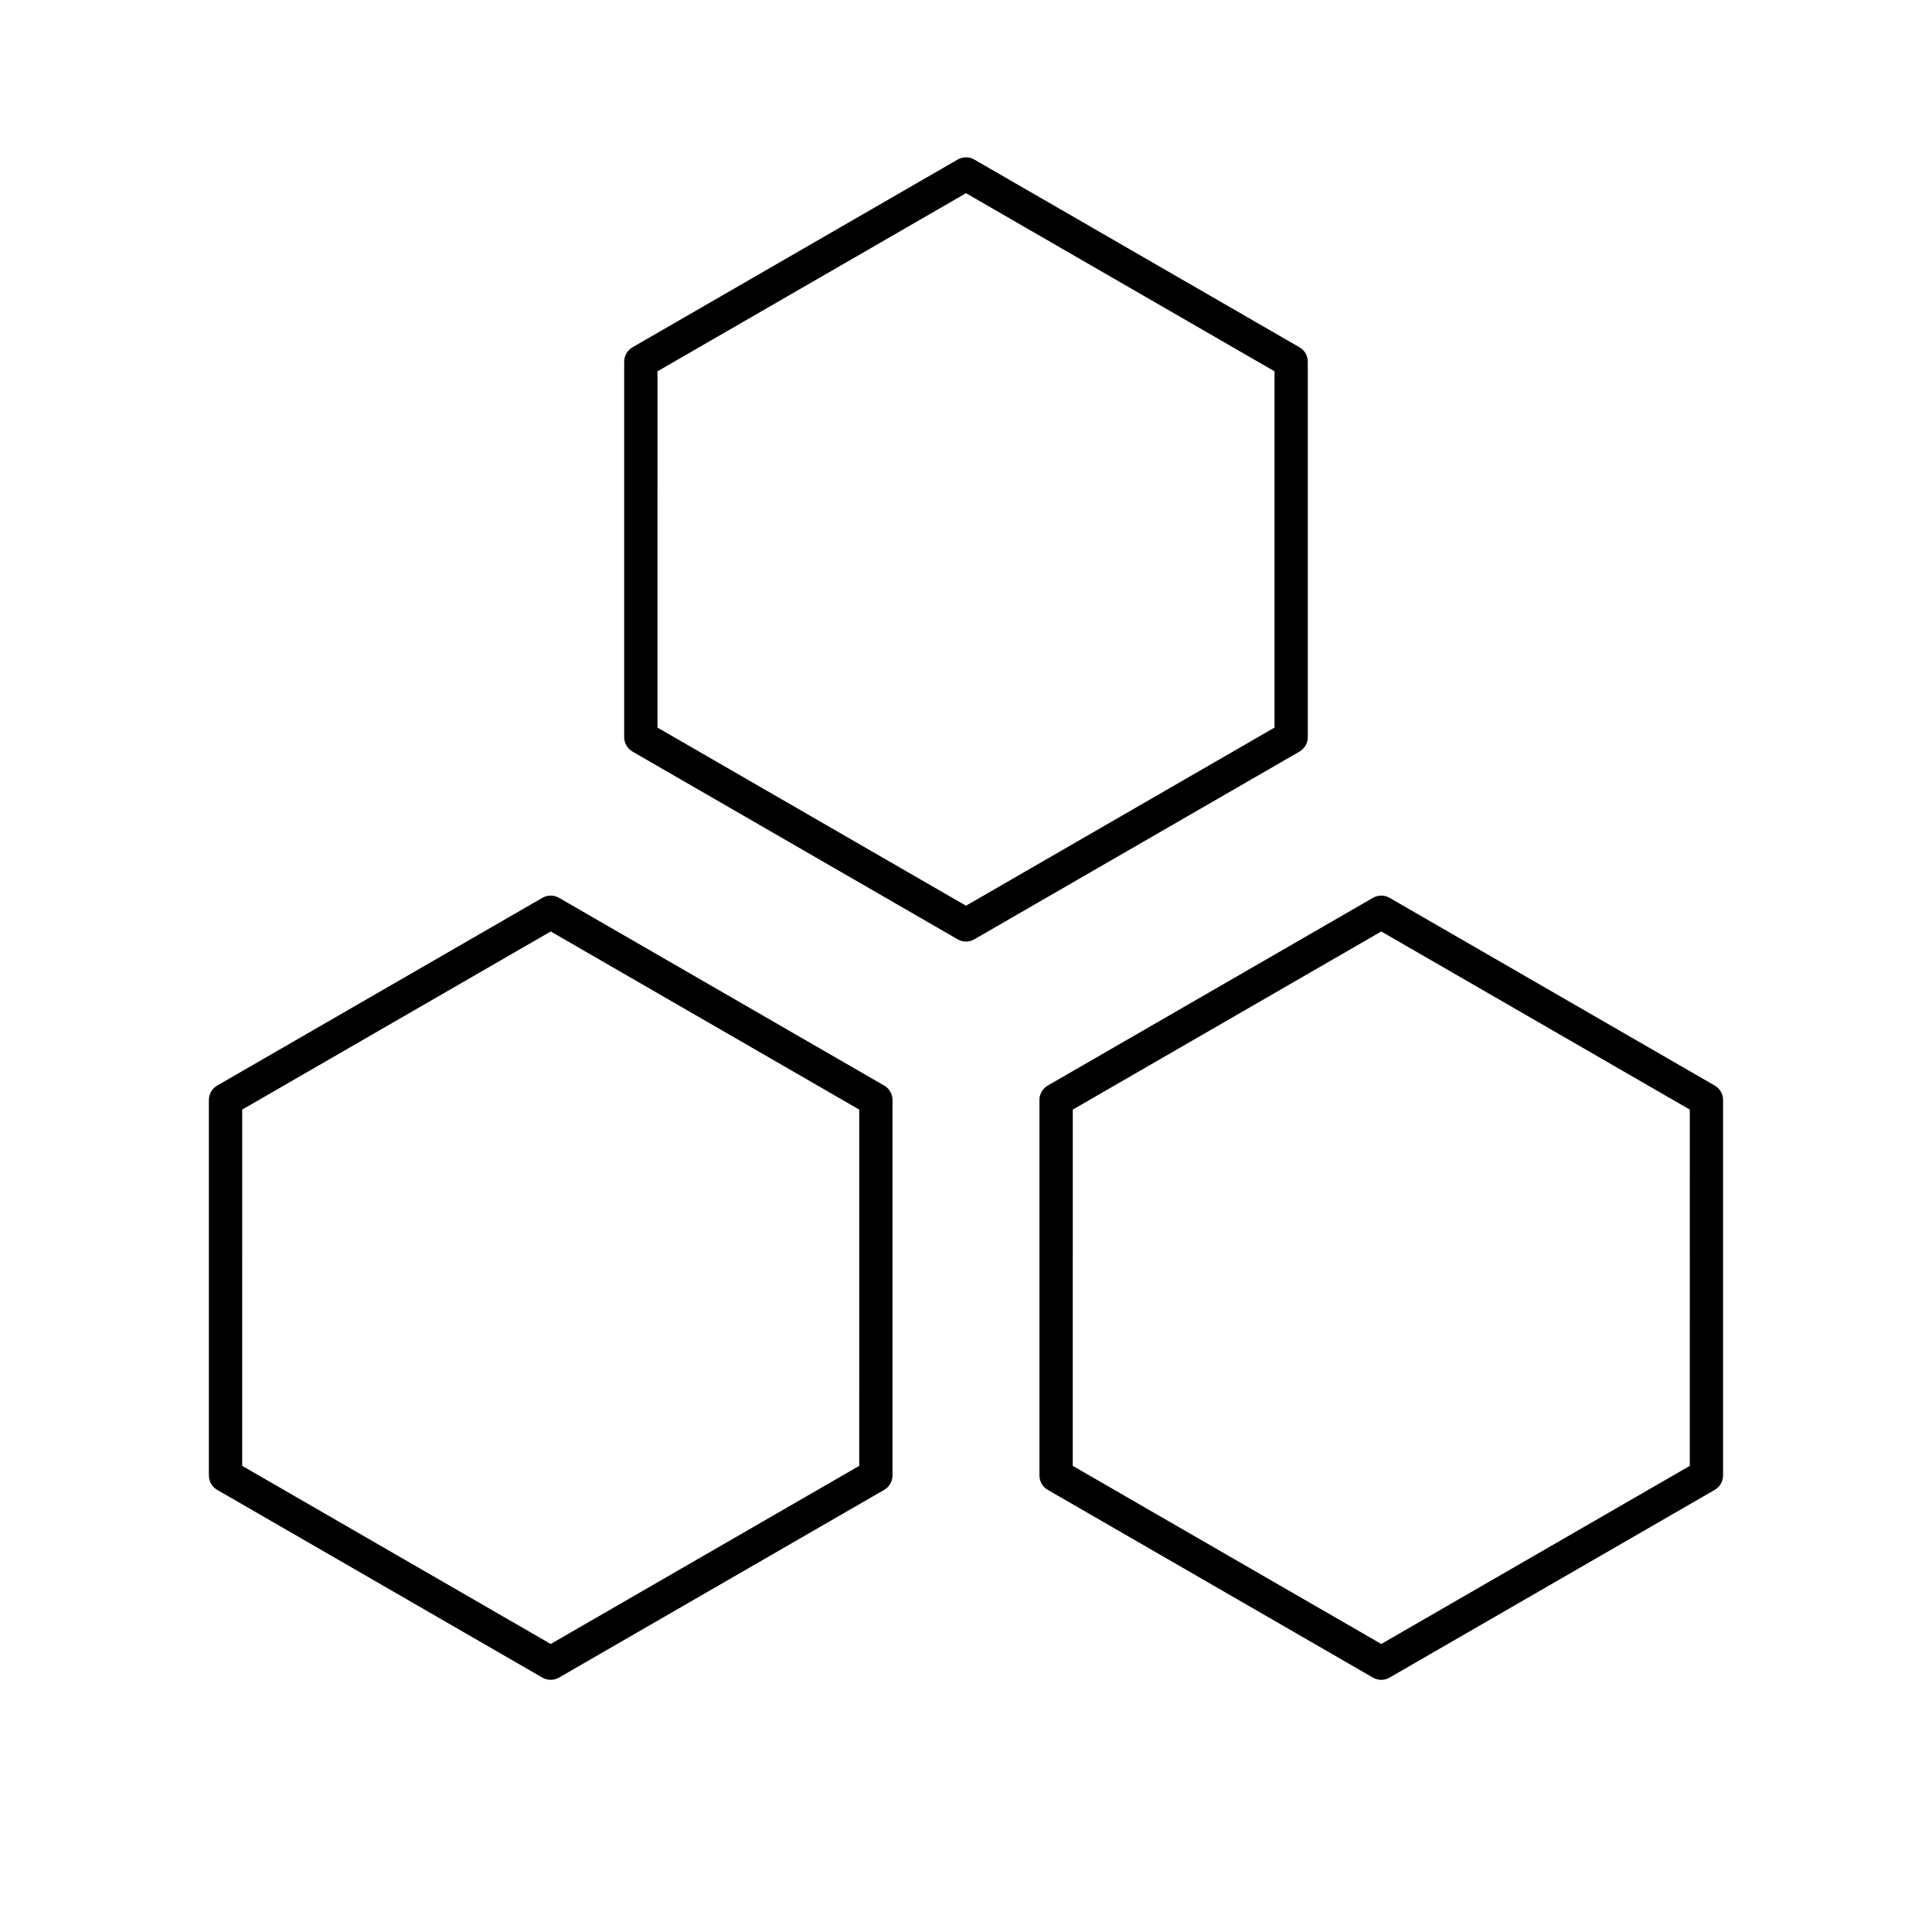
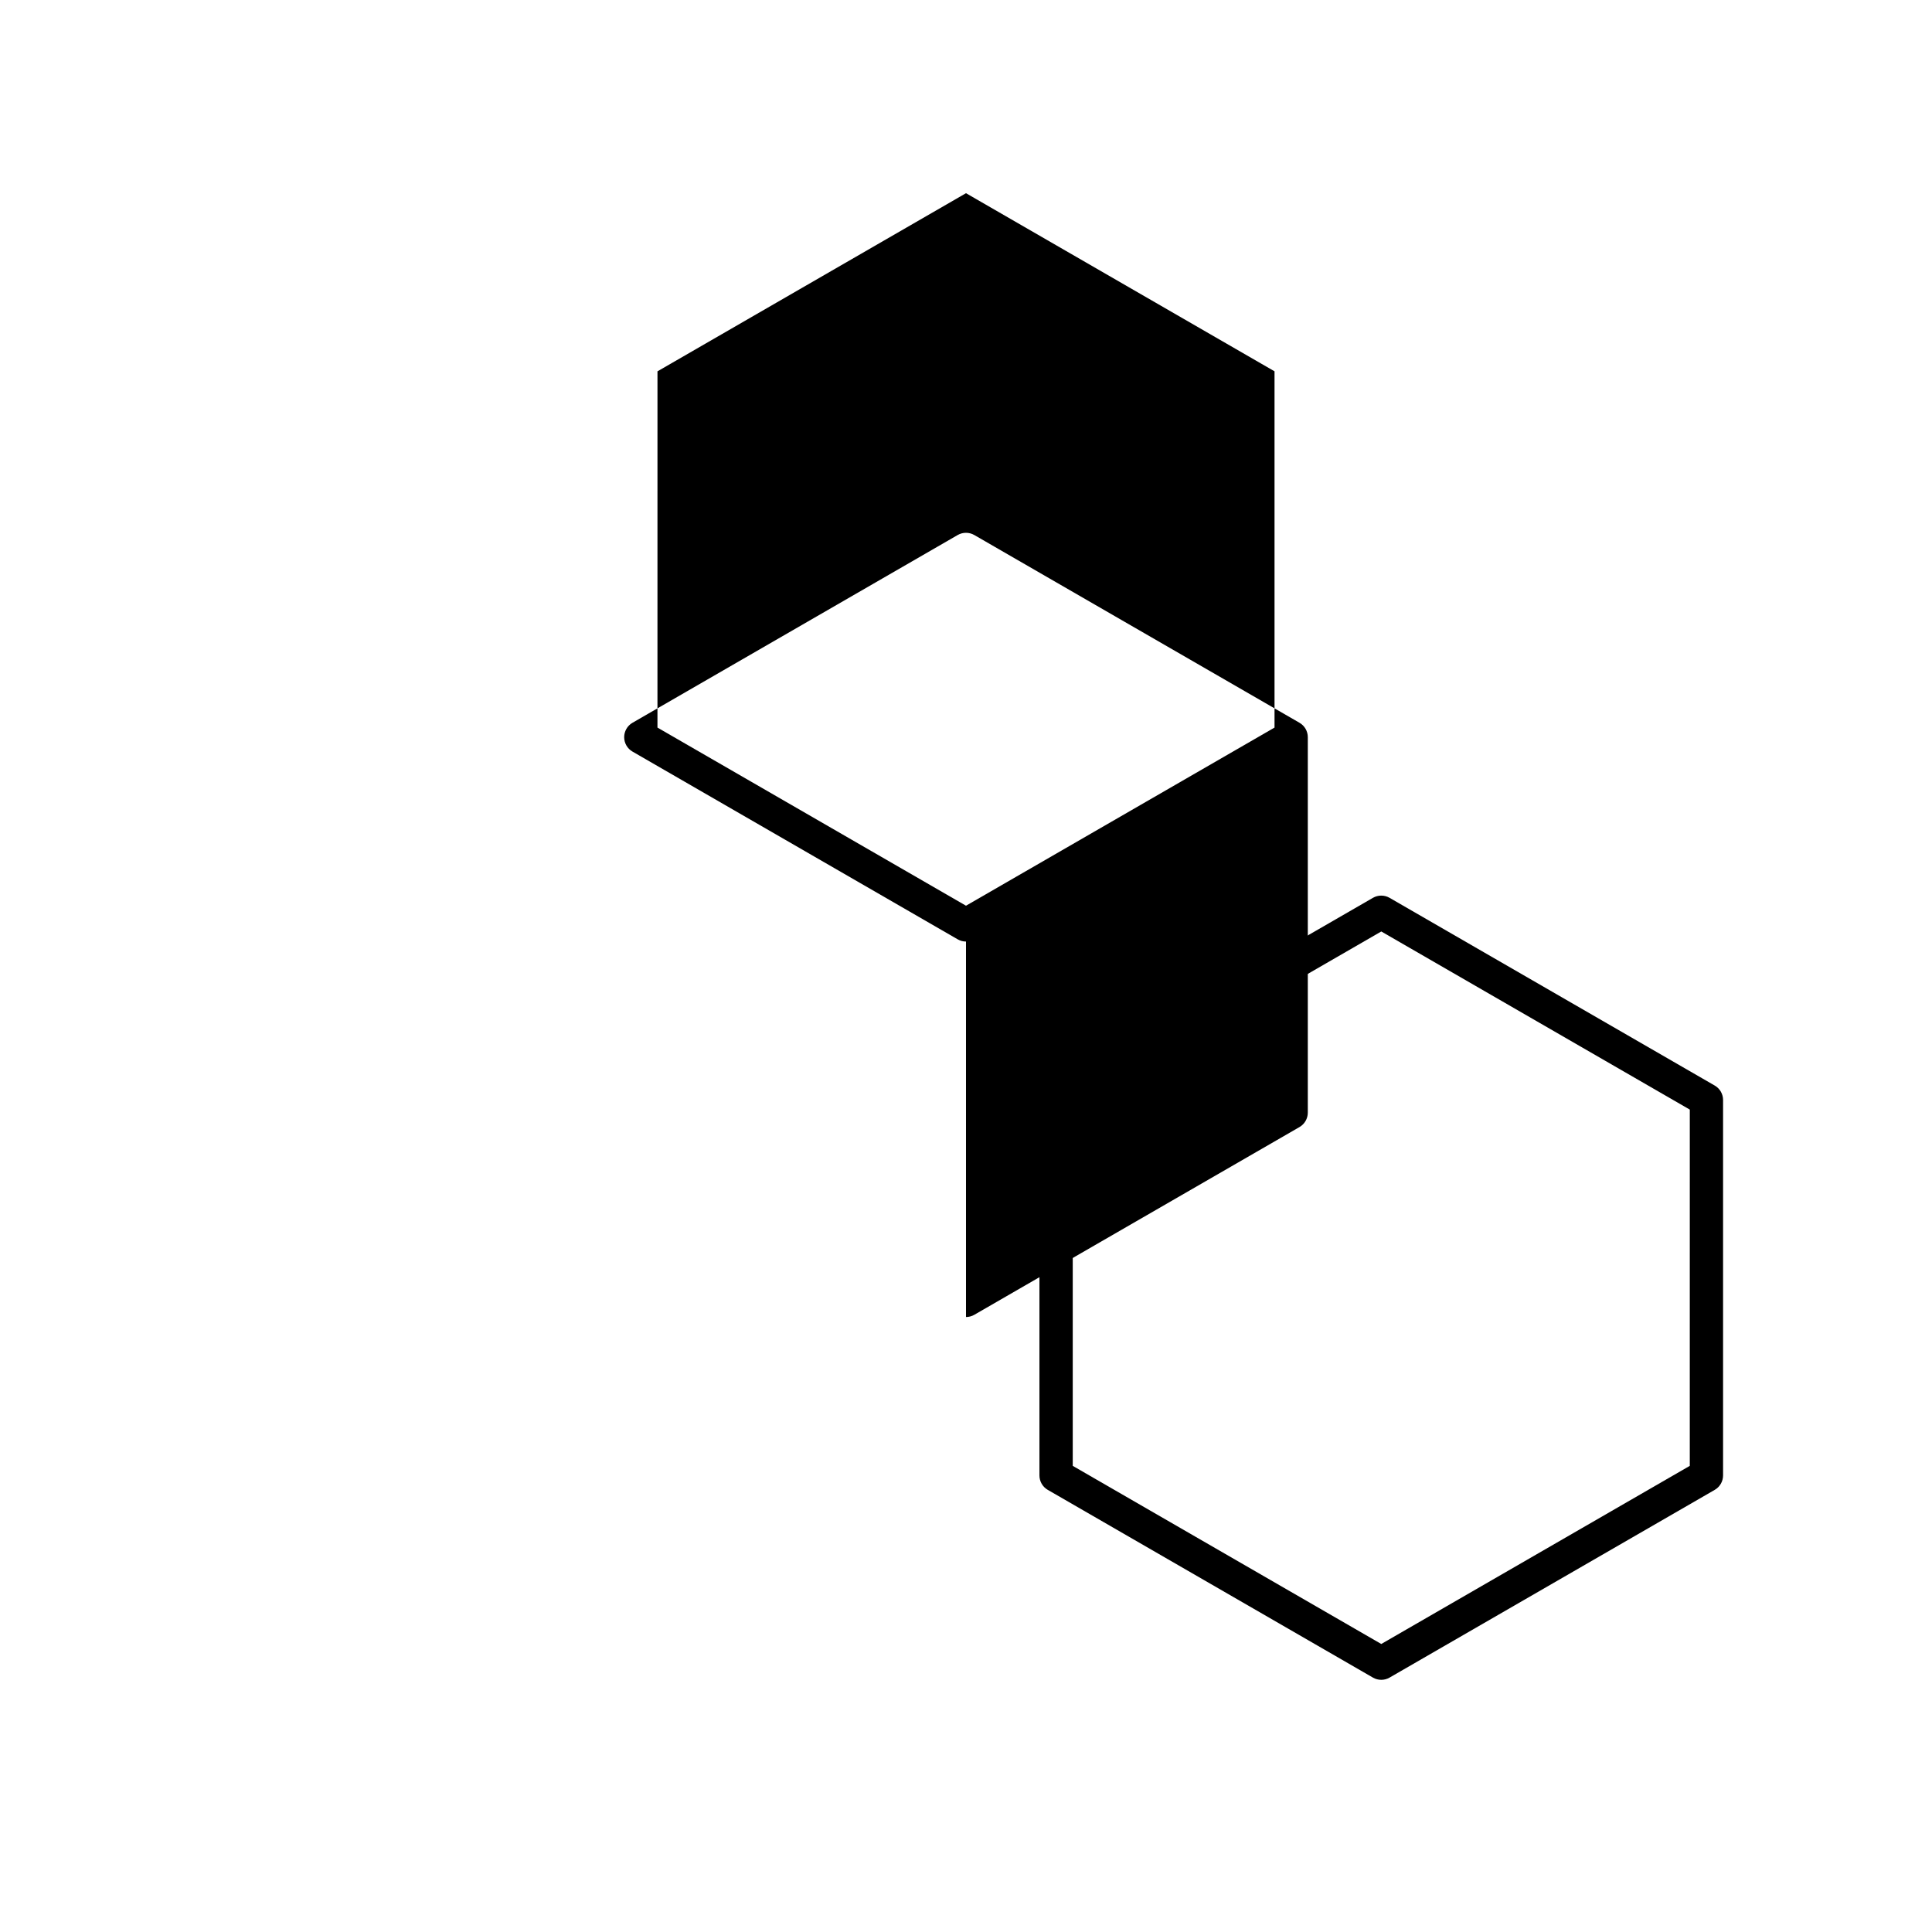
<svg xmlns="http://www.w3.org/2000/svg" fill="#000000" width="800px" height="800px" version="1.1" viewBox="144 144 512 512">
  <g>
-     <path d="m400 393.52c-0.762 0-1.523-0.195-2.207-0.59l-86.172-49.75c-1.367-0.785-2.207-2.242-2.207-3.82v-99.504c0-1.57 0.84-3.031 2.207-3.82l86.172-49.75c1.367-0.785 3.043-0.785 4.41 0l86.172 49.75c1.367 0.785 2.207 2.242 2.207 3.82v99.504c0 1.57-0.84 3.031-2.207 3.82l-86.172 49.75c-0.684 0.395-1.445 0.59-2.203 0.59zm-81.766-56.703 81.766 47.207 81.762-47.207v-94.414l-81.762-47.203-81.762 47.207z" />
-     <path d="m289.94 589.17c-0.762 0-1.523-0.195-2.207-0.59l-86.172-49.75c-1.367-0.785-2.207-2.242-2.207-3.82v-99.504c0-1.57 0.84-3.031 2.207-3.82l86.172-49.75c1.367-0.785 3.043-0.785 4.41 0l86.172 49.75c1.367 0.785 2.207 2.242 2.207 3.82v99.504c0 1.57-0.84 3.031-2.207 3.82l-86.172 49.75c-0.676 0.395-1.441 0.59-2.203 0.59zm-81.758-56.703 81.762 47.207 81.762-47.207 0.004-94.41-81.762-47.207-81.762 47.207z" />
+     <path d="m400 393.52c-0.762 0-1.523-0.195-2.207-0.59l-86.172-49.75c-1.367-0.785-2.207-2.242-2.207-3.82c0-1.57 0.84-3.031 2.207-3.82l86.172-49.75c1.367-0.785 3.043-0.785 4.41 0l86.172 49.75c1.367 0.785 2.207 2.242 2.207 3.82v99.504c0 1.57-0.84 3.031-2.207 3.82l-86.172 49.75c-0.684 0.395-1.445 0.59-2.203 0.59zm-81.766-56.703 81.766 47.207 81.762-47.207v-94.414l-81.762-47.203-81.762 47.207z" />
    <path d="m510.05 589.17c-0.762 0-1.523-0.195-2.207-0.59l-86.172-49.75c-1.367-0.785-2.207-2.242-2.207-3.82v-99.504c0-1.57 0.84-3.031 2.207-3.82l86.172-49.75c1.367-0.785 3.043-0.785 4.41 0l86.172 49.75c1.367 0.785 2.207 2.242 2.207 3.82v99.504c0 1.57-0.84 3.031-2.207 3.82l-86.172 49.75c-0.68 0.395-1.441 0.59-2.203 0.59zm-81.762-56.703 81.762 47.207 81.762-47.207 0.004-94.41-81.762-47.207-81.762 47.207z" />
  </g>
</svg>